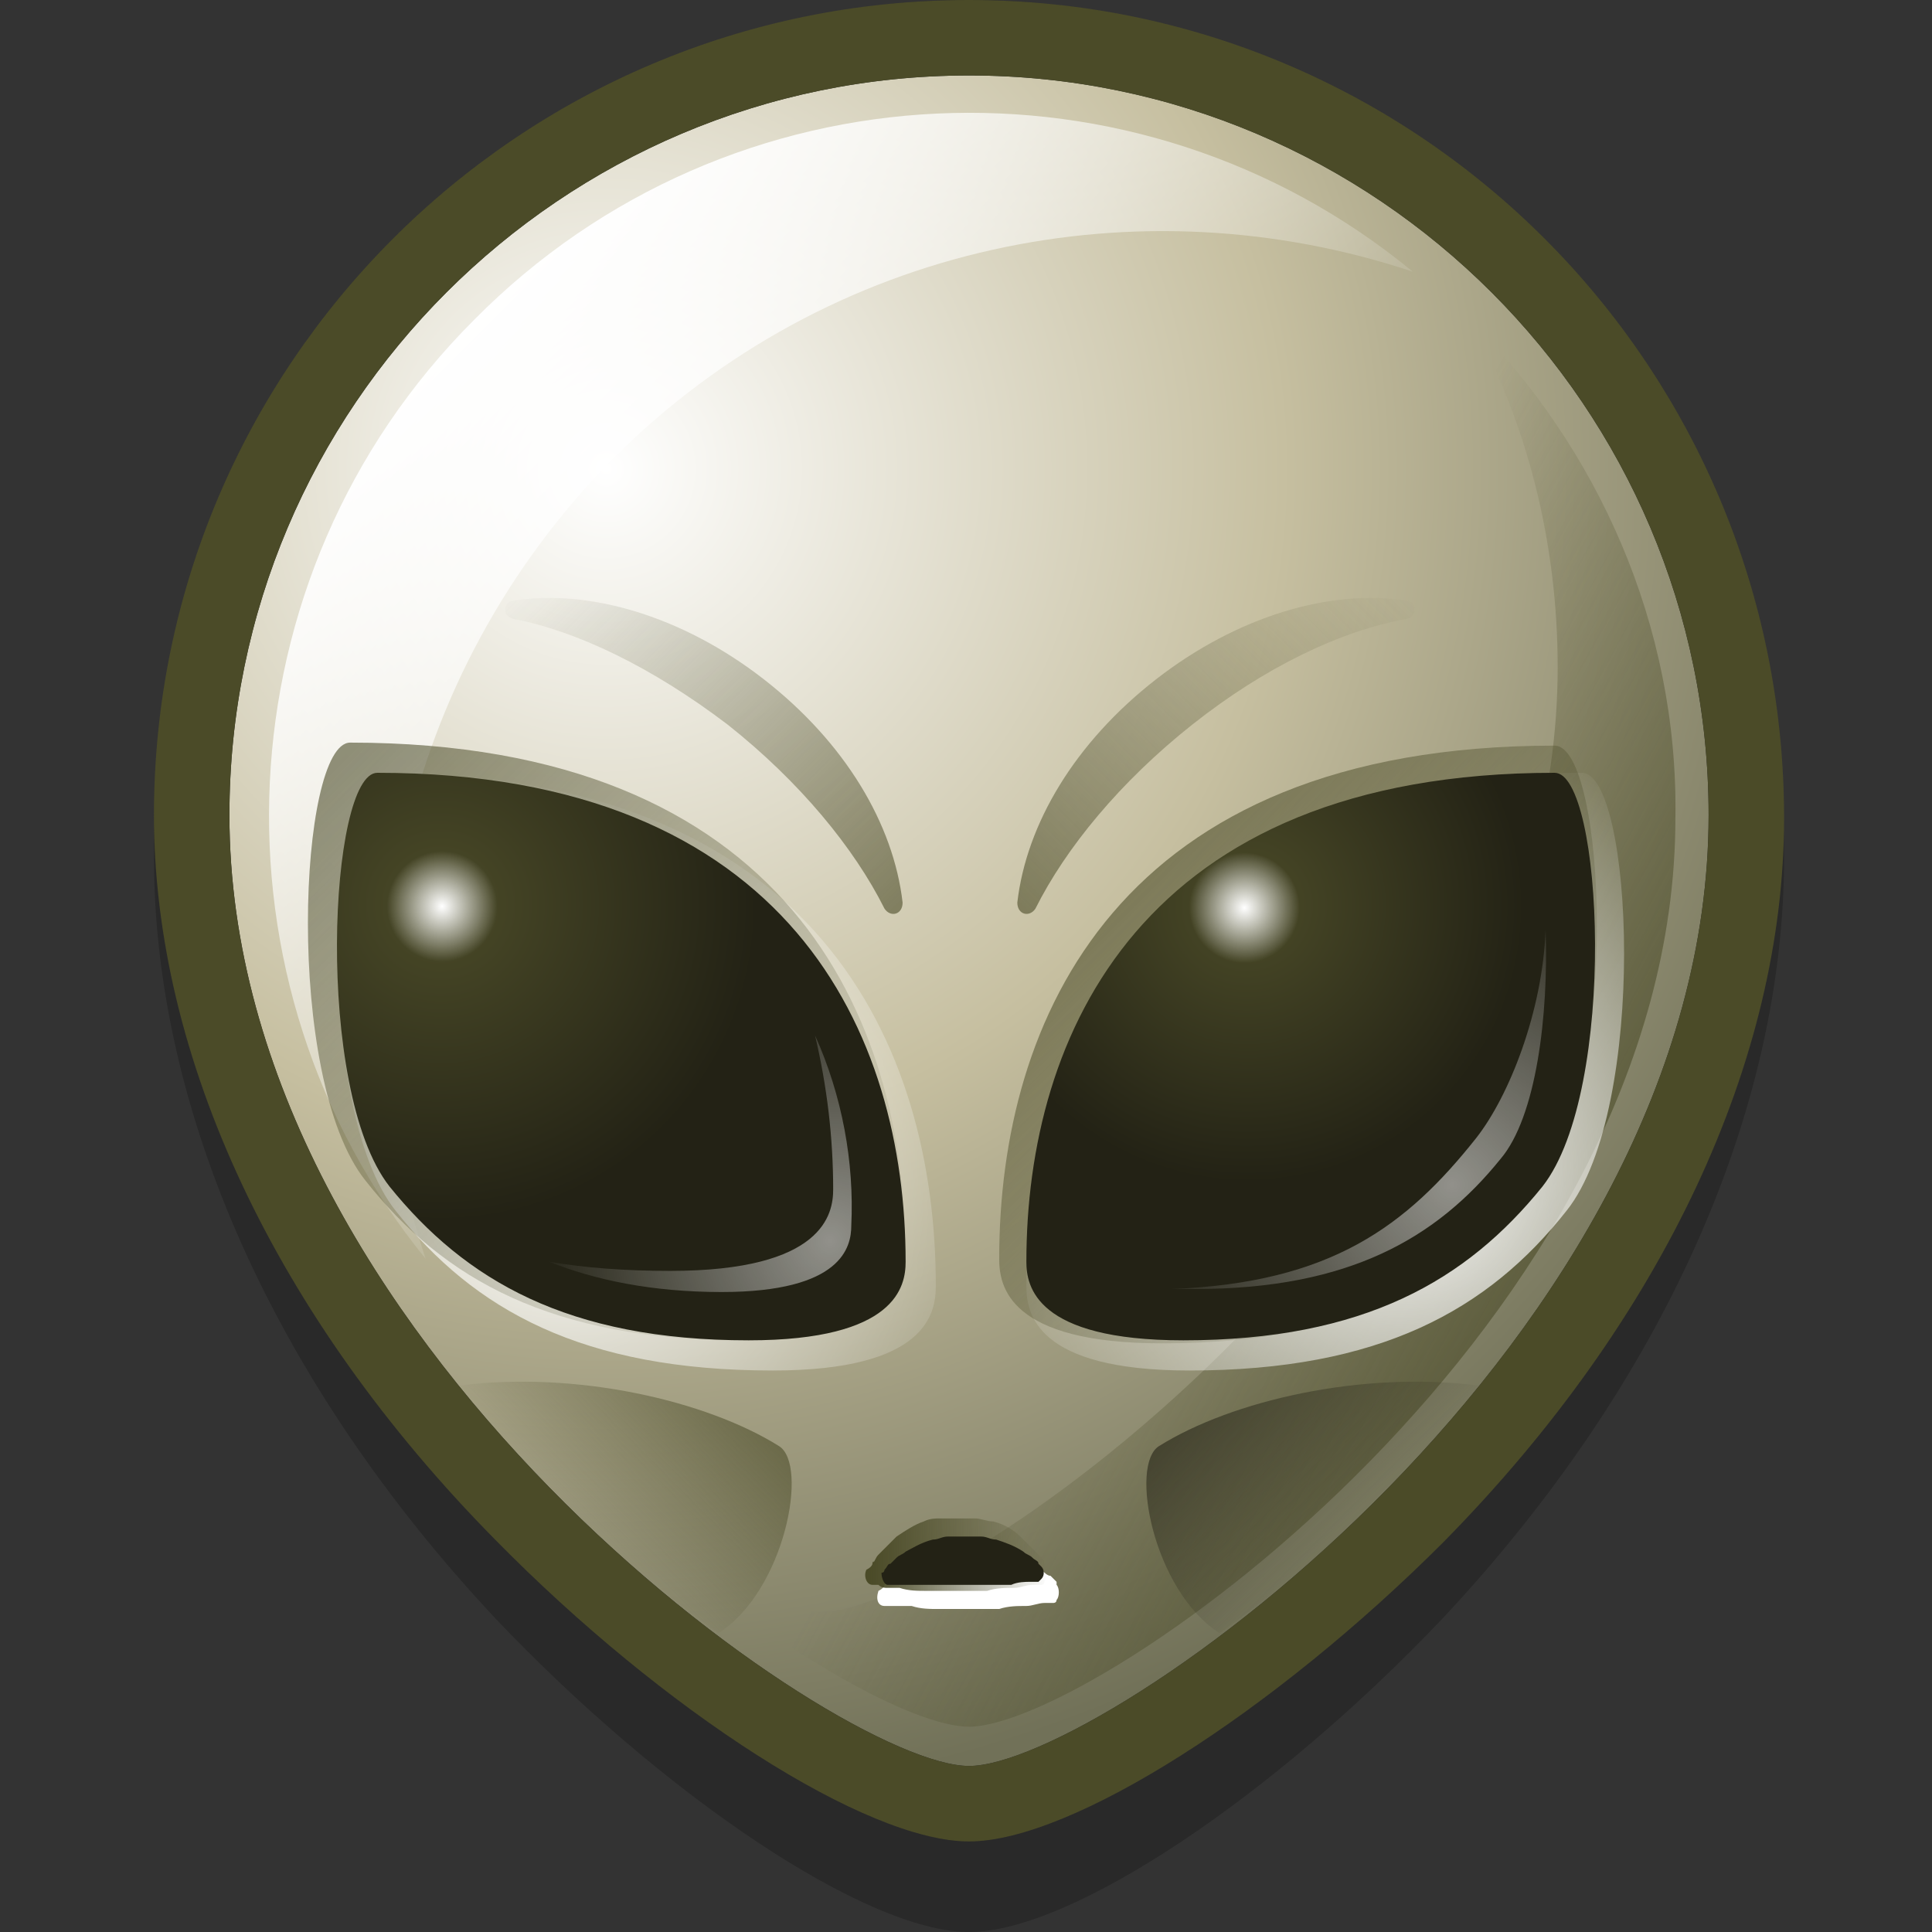
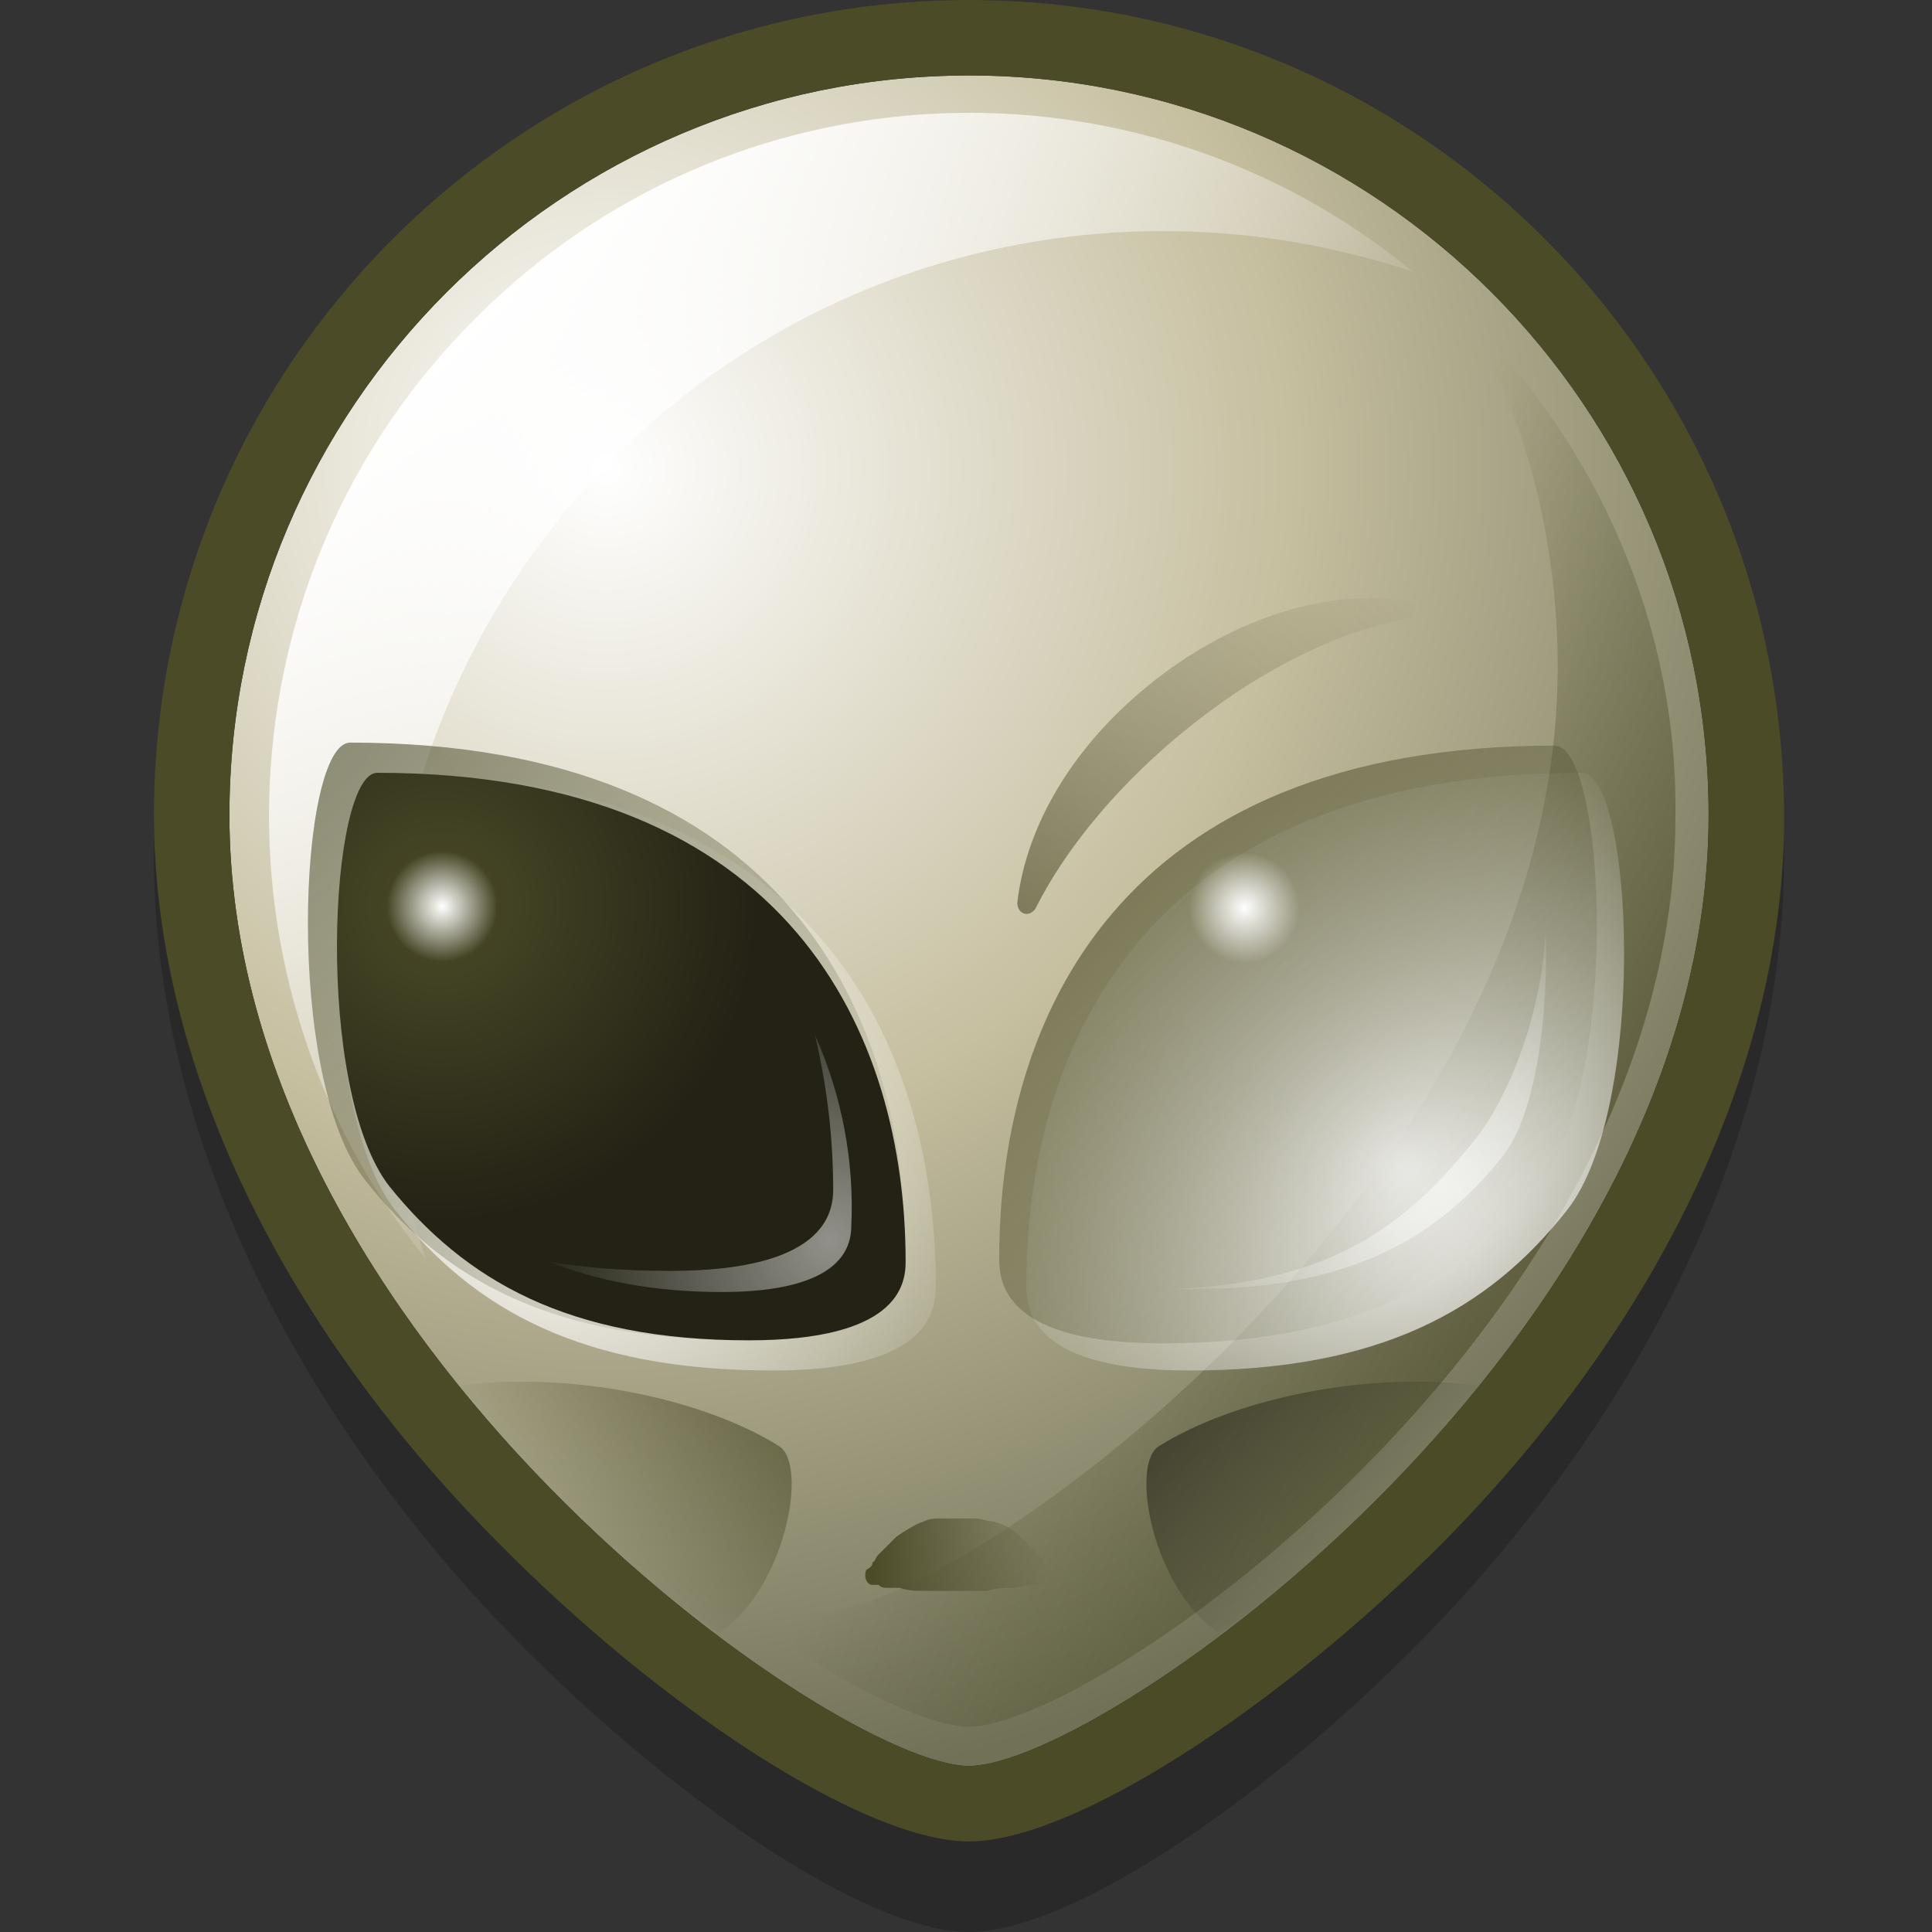
<svg xmlns="http://www.w3.org/2000/svg" version="1.1" id="Layer_1" x="0px" y="0px" viewBox="0 0 64 64" style="enable-background:new 0 0 64 64;" xml:space="preserve">
  <rect x="0" y="0" width="64" height="64" fill="#333333" stroke="none" />
  <style type="text/css">
	.st0{opacity:0.2;}
	.st1{fill:url(#SVGID_1_);}
	.st2{fill:url(#SVGID_2_);}
	.st3{fill:url(#SVGID_3_);}
	.st4{fill:#4B4B28;}
	.st5{fill:#FFFFFF;}
	.st6{fill:url(#SVGID_4_);}
	.st7{fill:#232215;}
	.st8{fill:url(#SVGID_5_);}
	.st9{fill:url(#SVGID_6_);}
	.st10{fill:url(#SVGID_7_);}
	.st11{opacity:0.5;fill:url(#SVGID_8_);}
	.st12{fill:url(#SVGID_9_);}
	.st13{fill:url(#SVGID_10_);}
	.st14{fill:url(#SVGID_11_);}
	.st15{opacity:0.5;fill:url(#SVGID_12_);}
	.st16{fill:url(#SVGID_13_);}
	.st17{fill:url(#SVGID_14_);}
	.st18{fill:url(#SVGID_15_);}
	.st19{fill:url(#SVGID_16_);}
	.st20{fill:url(#SVGID_17_);}
	.st21{fill:url(#SVGID_18_);}
</style>
  <g>
    <path class="st0" d="M32.1,0c-14.9,0-27,12.7-27,28.4c0,8.4,4,17.4,11.3,25.2C22,59.5,28.7,64,32.1,64s10.1-4.5,15.7-10.4   c7.3-7.8,11.3-16.8,11.3-25.2C59.1,12.7,47,0,32.1,0L32.1,0z" />
    <radialGradient id="SVGID_1_" cx="20.081" cy="15.531" r="44.84" gradientUnits="userSpaceOnUse">
      <stop offset="0" style="stop-color:#FFFFFF" />
      <stop offset="0.5" style="stop-color:#C6BFA0" />
      <stop offset="0.987" style="stop-color:#717158" />
    </radialGradient>
    <path class="st1" d="M56.6,27c0,17.4-20.1,31.5-24.5,31.5S7.6,44.4,7.6,27c0-13.5,11-24.5,24.5-24.5S56.6,13.5,56.6,27z" />
    <linearGradient id="SVGID_2_" gradientUnits="userSpaceOnUse" x1="51.457" y1="40.356" x2="38.082" y2="32.981">
      <stop offset="0" style="stop-color:#4B4B28;stop-opacity:0.6" />
      <stop offset="1" style="stop-color:#4B4B28;stop-opacity:0" />
    </linearGradient>
    <path class="st2" d="M48.7,10.6c1.9,3.4,2.9,7.4,2.9,11.5c0,17.3-20,31.3-24.4,31.3c-1.1,0-3.4-1-6-2.7c4.6,4.1,9.1,6.5,10.9,6.5   c4.2,0,23.4-13.4,23.4-30.1C55.6,20.7,52.9,14.8,48.7,10.6z" />
    <linearGradient id="SVGID_3_" gradientUnits="userSpaceOnUse" x1="15.514" y1="10.396" x2="32.402" y2="27.283">
      <stop offset="0" style="stop-color:#FFFFFF" />
      <stop offset="1" style="stop-color:#FFFFFF;stop-opacity:0" />
    </linearGradient>
    <path class="st3" d="M20.3,15.2C27.5,8,37.8,6,46.8,9c-9.1-7.5-22.6-7-31.1,1.6c-8.5,8.5-9,22-1.6,31.1   C11.1,32.7,13.2,22.4,20.3,15.2z" />
    <path class="st4" d="M32.1,2.5c13.5,0,24.5,11,24.5,24.5c0,17.4-20.1,31.5-24.5,31.5S7.6,44.4,7.6,27C7.6,13.5,18.6,2.5,32.1,2.5    M32.1,0c-14.9,0-27,12.1-27,27c0,8,4,16.6,11.3,24C22,56.7,28.7,61,32.1,61s10.1-4.3,15.7-9.9c7.3-7.4,11.3-16,11.3-24   C59.1,12.1,47,0,32.1,0L32.1,0z" />
-     <path class="st5" d="M29.3,52.5C29.3,52.5,29.3,52.5,29.3,52.5C29.3,52.5,29.4,52.4,29.3,52.5c0.1-0.1,0.1-0.2,0.2-0.3   c0.1-0.1,0.2-0.2,0.3-0.2c0.1-0.1,0.2-0.2,0.3-0.3c0.3-0.2,0.6-0.3,0.9-0.4c0.2-0.1,0.4-0.1,0.5-0.1c0.1,0,0.2,0,0.3,0   c0,0,0.1,0,0.1,0l0.1,0l0.1,0c0.1,0,0.2,0,0.3,0c0,0,0,0,0.1,0l0.1,0c0,0,0.1,0,0.1,0c0.2,0,0.4,0.1,0.6,0.1   c0.4,0.1,0.7,0.3,0.9,0.4c0.1,0.1,0.2,0.2,0.3,0.3c0.1,0.1,0.2,0.2,0.3,0.2c0.1,0.1,0.1,0.1,0.2,0.2c0,0,0,0,0,0.1c0,0,0,0,0,0   c0.1,0.1,0.1,0.4,0,0.5c0,0.1-0.1,0.1-0.1,0.1l-0.1,0c0,0,0,0,0,0c0,0,0,0,0,0c0,0-0.1,0-0.2,0c-0.2,0-0.4,0.1-0.6,0.1   c-0.3,0-0.6,0-0.9,0.1c-0.2,0-0.3,0-0.5,0c0,0-0.1,0-0.1,0l-0.1,0c0,0,0,0-0.1,0c-0.1,0-0.2,0-0.3,0c0,0,0,0,0,0l0,0l0,0l0,0l0,0   l0,0l-0.1,0c0,0-0.1,0-0.1,0c0,0-0.1,0-0.1,0c0,0-0.1,0-0.1,0c-0.2,0-0.3,0-0.5,0c-0.3,0-0.6,0-0.9-0.1c-0.1,0-0.2,0-0.4,0   c-0.1,0-0.2,0-0.3,0c-0.1,0-0.1,0-0.2,0c0,0,0,0,0,0c0,0,0,0,0,0l0,0c-0.2,0-0.3-0.2-0.2-0.5C29.3,52.6,29.3,52.5,29.3,52.5z" />
    <linearGradient id="SVGID_4_" gradientUnits="userSpaceOnUse" x1="28.846" y1="51.471" x2="34.748" y2="51.471">
      <stop offset="0" style="stop-color:#4B4B28" />
      <stop offset="1" style="stop-color:#4B4B28;stop-opacity:0" />
    </linearGradient>
    <path class="st6" d="M28.9,51.8C28.9,51.8,28.9,51.7,28.9,51.8C28.9,51.7,29,51.7,28.9,51.8c0.1-0.1,0.1-0.2,0.2-0.3   c0.1-0.1,0.2-0.2,0.3-0.3c0.1-0.1,0.2-0.2,0.3-0.3c0.3-0.2,0.6-0.4,0.9-0.5c0.2-0.1,0.4-0.1,0.5-0.1c0.1,0,0.2,0,0.3,0   c0,0,0.1,0,0.1,0l0.1,0l0.1,0c0.1,0,0.2,0,0.3,0c0,0,0,0,0.1,0l0.1,0c0,0,0.1,0,0.1,0c0.2,0,0.4,0.1,0.6,0.1   c0.4,0.1,0.7,0.3,0.9,0.5c0.1,0.1,0.2,0.2,0.3,0.3c0.1,0.1,0.2,0.2,0.3,0.3c0.1,0.1,0.1,0.1,0.2,0.2c0,0,0,0,0,0.1c0,0,0,0,0,0   c0.1,0.1,0.1,0.4,0,0.6c0,0.1-0.1,0.1-0.1,0.1l-0.1,0c0,0,0,0,0,0c0,0,0,0,0,0c0,0-0.1,0-0.2,0c-0.2,0-0.4,0.1-0.6,0.1   c-0.3,0-0.6,0-0.9,0.1c-0.2,0-0.3,0-0.5,0c0,0-0.1,0-0.1,0l-0.1,0c0,0,0,0-0.1,0c-0.1,0-0.2,0-0.3,0c0,0,0,0,0,0l0,0l0,0l0,0l0,0   l0,0l-0.1,0c0,0-0.1,0-0.1,0c0,0-0.1,0-0.1,0c0,0-0.1,0-0.1,0c-0.2,0-0.3,0-0.5,0c-0.3,0-0.6,0-0.9-0.1c-0.1,0-0.2,0-0.4,0   c-0.1,0-0.2,0-0.3-0.1c-0.1,0-0.1,0-0.2,0c0,0,0,0,0,0c0,0,0,0,0,0l0,0c-0.2,0-0.3-0.3-0.2-0.5C28.9,51.9,28.9,51.8,28.9,51.8z" />
-     <path class="st7" d="M29.3,52C29.3,52,29.3,52,29.3,52C29.3,52,29.4,51.9,29.3,52c0.1-0.1,0.1-0.2,0.2-0.2c0.1-0.1,0.1-0.1,0.2-0.2   c0.1-0.1,0.2-0.1,0.3-0.2c0.2-0.1,0.5-0.3,0.9-0.4c0.2,0,0.3-0.1,0.5-0.1c0.1,0,0.2,0,0.3,0c0,0,0.1,0,0.1,0l0.1,0l0.1,0   c0.1,0,0.2,0,0.2,0c0,0,0,0,0.1,0l0.1,0c0,0,0.1,0,0.1,0c0.2,0,0.3,0.1,0.5,0.1c0.3,0.1,0.6,0.2,0.9,0.4c0.1,0.1,0.2,0.1,0.3,0.2   c0.1,0.1,0.2,0.1,0.2,0.2c0.1,0.1,0.1,0.1,0.1,0.1c0,0,0,0,0,0c0,0,0,0,0,0c0.1,0.1,0.1,0.3,0,0.4c0,0-0.1,0.1-0.1,0.1l-0.1,0   c0,0,0,0,0,0c0,0,0,0,0,0c0,0-0.1,0-0.2,0c-0.1,0-0.4,0-0.6,0.1c-0.2,0-0.5,0-0.8,0c-0.1,0-0.3,0-0.4,0c0,0-0.1,0-0.1,0l-0.1,0   c0,0,0,0-0.1,0c-0.1,0-0.2,0-0.2,0c0,0,0,0,0,0l0,0l0,0l0,0l0,0l0,0l-0.1,0c0,0-0.1,0-0.1,0c0,0-0.1,0-0.1,0c0,0-0.1,0-0.1,0   c-0.1,0-0.3,0-0.4,0c-0.3,0-0.6,0-0.8,0c-0.1,0-0.2,0-0.3,0c-0.1,0-0.2,0-0.3,0c-0.1,0-0.1,0-0.2,0c0,0,0,0,0,0c0,0,0,0,0,0l0,0   c-0.1,0-0.2-0.2-0.2-0.4C29.3,52.1,29.3,52,29.3,52z" />
    <radialGradient id="SVGID_5_" cx="1411.09" cy="38.608" r="15.145" gradientTransform="matrix(-1 0 0 1 1429.727 0)" gradientUnits="userSpaceOnUse">
      <stop offset="0" style="stop-color:#FFFFFF" />
      <stop offset="1" style="stop-color:#FFFFFF;stop-opacity:0" />
    </radialGradient>
    <path class="st8" d="M31,42.6c0-7.9-3.9-17-18.4-17c-1.7,0-2.2,11.1,0.5,14.5c2.6,3.3,6.2,5.3,12.5,5.3C30.7,45.4,31,43.5,31,42.6z   " />
    <linearGradient id="SVGID_6_" gradientUnits="userSpaceOnUse" x1="10.477" y1="26.023" x2="28.097" y2="43.644">
      <stop offset="0" style="stop-color:#4B4B28;stop-opacity:0.6" />
      <stop offset="1" style="stop-color:#4B4B28;stop-opacity:0" />
    </linearGradient>
    <path class="st9" d="M30,41.6c0-7.9-3.9-17-18.4-17c-1.7,0-2.2,11.1,0.5,14.5c2.6,3.3,6.2,5.3,12.5,5.3C29.7,44.4,30,42.5,30,41.6z   " />
    <radialGradient id="SVGID_7_" cx="14.594" cy="29.969" r="10.5" gradientUnits="userSpaceOnUse">
      <stop offset="0" style="stop-color:#4B4B28" />
      <stop offset="1" style="stop-color:#232215" />
    </radialGradient>
    <path class="st10" d="M30,41.8c0-7.5-3.8-16.2-17.5-16.2c-1.6,0-2.1,10.5,0.4,13.7c2.5,3.1,5.9,5.1,11.9,5.1   C29.7,44.4,30,42.6,30,41.8z" />
    <radialGradient id="SVGID_8_" cx="27.488" cy="41.108" r="9.905" gradientUnits="userSpaceOnUse">
      <stop offset="0" style="stop-color:#FFFFFF" />
      <stop offset="1" style="stop-color:#FFFFFF;stop-opacity:0" />
    </radialGradient>
    <path class="st11" d="M27,34.3c0.4,1.7,0.6,3.4,0.6,5.1c0,0.8-0.3,2.7-5.4,2.7c-1.5,0-2.8-0.1-4-0.3c1.5,0.6,3.4,1,5.7,1   c4,0,4.3-1.5,4.3-2.2C28.3,38.5,27.9,36.3,27,34.3z" />
    <radialGradient id="SVGID_9_" cx="46.363" cy="38.608" r="15.145" gradientUnits="userSpaceOnUse">
      <stop offset="0" style="stop-color:#FFFFFF" />
      <stop offset="1" style="stop-color:#FFFFFF;stop-opacity:0" />
    </radialGradient>
    <path class="st12" d="M34,42.6c0-7.9,3.9-17,18.4-17c1.7,0,2.2,11.1-0.5,14.5c-2.6,3.3-6.2,5.3-12.5,5.3C34.3,45.4,34,43.5,34,42.6   z" />
    <linearGradient id="SVGID_10_" gradientUnits="userSpaceOnUse" x1="37.673" y1="28.952" x2="49.437" y2="40.715">
      <stop offset="0" style="stop-color:#4B4B28;stop-opacity:0.6" />
      <stop offset="1" style="stop-color:#4B4B28;stop-opacity:0" />
    </linearGradient>
    <path class="st13" d="M33.1,41.7c0-7.9,3.9-17,18.4-17c1.7,0,2.2,11.1-0.5,14.5c-2.6,3.3-6.2,5.3-12.5,5.3   C33.4,44.5,33.1,42.6,33.1,41.7z" />
    <radialGradient id="SVGID_11_" cx="41.312" cy="30" r="9.189" gradientUnits="userSpaceOnUse">
      <stop offset="0" style="stop-color:#4B4B28" />
      <stop offset="1" style="stop-color:#232215" />
    </radialGradient>
-     <path class="st14" d="M34,41.8c0-7.5,3.8-16.2,17.5-16.2c1.6,0,2.1,10.5-0.4,13.7c-2.5,3.1-5.9,5.1-11.9,5.1   C34.3,44.4,34,42.6,34,41.8z" />
    <radialGradient id="SVGID_12_" cx="48.095" cy="39.251" r="11.17" gradientUnits="userSpaceOnUse">
      <stop offset="0" style="stop-color:#FFFFFF" />
      <stop offset="1" style="stop-color:#FFFFFF;stop-opacity:0" />
    </radialGradient>
    <path class="st15" d="M51.2,30.8c-0.1,2.7-1.2,5.5-2.3,6.9c-2.3,2.9-4.8,4.8-10.1,5c0.2,0,0.5,0,0.8,0c5.1,0,8-1.7,10.1-4.3   C50.9,37,51.3,33.6,51.2,30.8z" />
    <radialGradient id="SVGID_13_" cx="14.646" cy="30.024" r="1.831" gradientUnits="userSpaceOnUse">
      <stop offset="0" style="stop-color:#FFFFFF" />
      <stop offset="1" style="stop-color:#FFFFFF;stop-opacity:0" />
    </radialGradient>
    <circle class="st16" cx="14.7" cy="30" r="1.9" />
    <radialGradient id="SVGID_14_" cx="41.225" cy="30.072" r="1.831" gradientUnits="userSpaceOnUse">
      <stop offset="0" style="stop-color:#FFFFFF" />
      <stop offset="1" style="stop-color:#FFFFFF;stop-opacity:0" />
    </radialGradient>
    <circle class="st17" cx="41.2" cy="30.1" r="1.9" />
    <linearGradient id="SVGID_15_" gradientUnits="userSpaceOnUse" x1="33.829" y1="30.016" x2="45.544" y2="18.301">
      <stop offset="0" style="stop-color:#4B4B28;stop-opacity:0.6" />
      <stop offset="1" style="stop-color:#4B4B28;stop-opacity:0" />
    </linearGradient>
    <path class="st18" d="M39.5,24c-2.4,1.9-4.2,4.1-5.2,6.1c-0.2,0.3-0.6,0.2-0.6-0.2c0.3-2.6,1.9-5.3,4.6-7.4c2.7-2.1,5.8-3,8.3-2.6   c0.3,0,0.4,0.5,0,0.6C44.4,20.9,41.9,22.1,39.5,24z" />
    <linearGradient id="SVGID_16_" gradientUnits="userSpaceOnUse" x1="1390.829" y1="30.016" x2="1402.544" y2="18.301" gradientTransform="matrix(-1 0 0 1 1420.517 0)">
      <stop offset="0" style="stop-color:#4B4B28;stop-opacity:0.6" />
      <stop offset="1" style="stop-color:#4B4B28;stop-opacity:0" />
    </linearGradient>
-     <path class="st19" d="M24.1,24c2.4,1.9,4.2,4.1,5.2,6.1c0.2,0.3,0.6,0.2,0.6-0.2c-0.3-2.6-1.9-5.3-4.6-7.4s-5.8-3-8.3-2.6   c-0.3,0-0.4,0.5,0,0.6C19.1,20.9,21.6,22.1,24.1,24z" />
    <linearGradient id="SVGID_17_" gradientUnits="userSpaceOnUse" x1="40.456" y1="45.857" x2="44.938" y2="50.34">
      <stop offset="0" style="stop-color:#232215;stop-opacity:0.6" />
      <stop offset="1" style="stop-color:#232215;stop-opacity:0" />
    </linearGradient>
    <path class="st20" d="M49,45.9c-3.9-0.5-8.2,0.5-10.6,2c-1,0.6-0.2,4.8,2,6.2C43.2,52.1,46.3,49.3,49,45.9z" />
    <linearGradient id="SVGID_18_" gradientUnits="userSpaceOnUse" x1="1403.273" y1="45.857" x2="1407.755" y2="50.34" gradientTransform="matrix(-1 0 0 1 1427.037 0)">
      <stop offset="0" style="stop-color:#4B4B28;stop-opacity:0.6" />
      <stop offset="1" style="stop-color:#4B4B28;stop-opacity:0" />
    </linearGradient>
-     <path class="st21" d="M15.2,45.9c3.9-0.5,8.2,0.5,10.6,2c1,0.6,0.2,4.8-2,6.2C21,52.1,17.9,49.3,15.2,45.9z" />
+     <path class="st21" d="M15.2,45.9c3.9-0.5,8.2,0.5,10.6,2c1,0.6,0.2,4.8-2,6.2C21,52.1,17.9,49.3,15.2,45.9" />
  </g>
</svg>